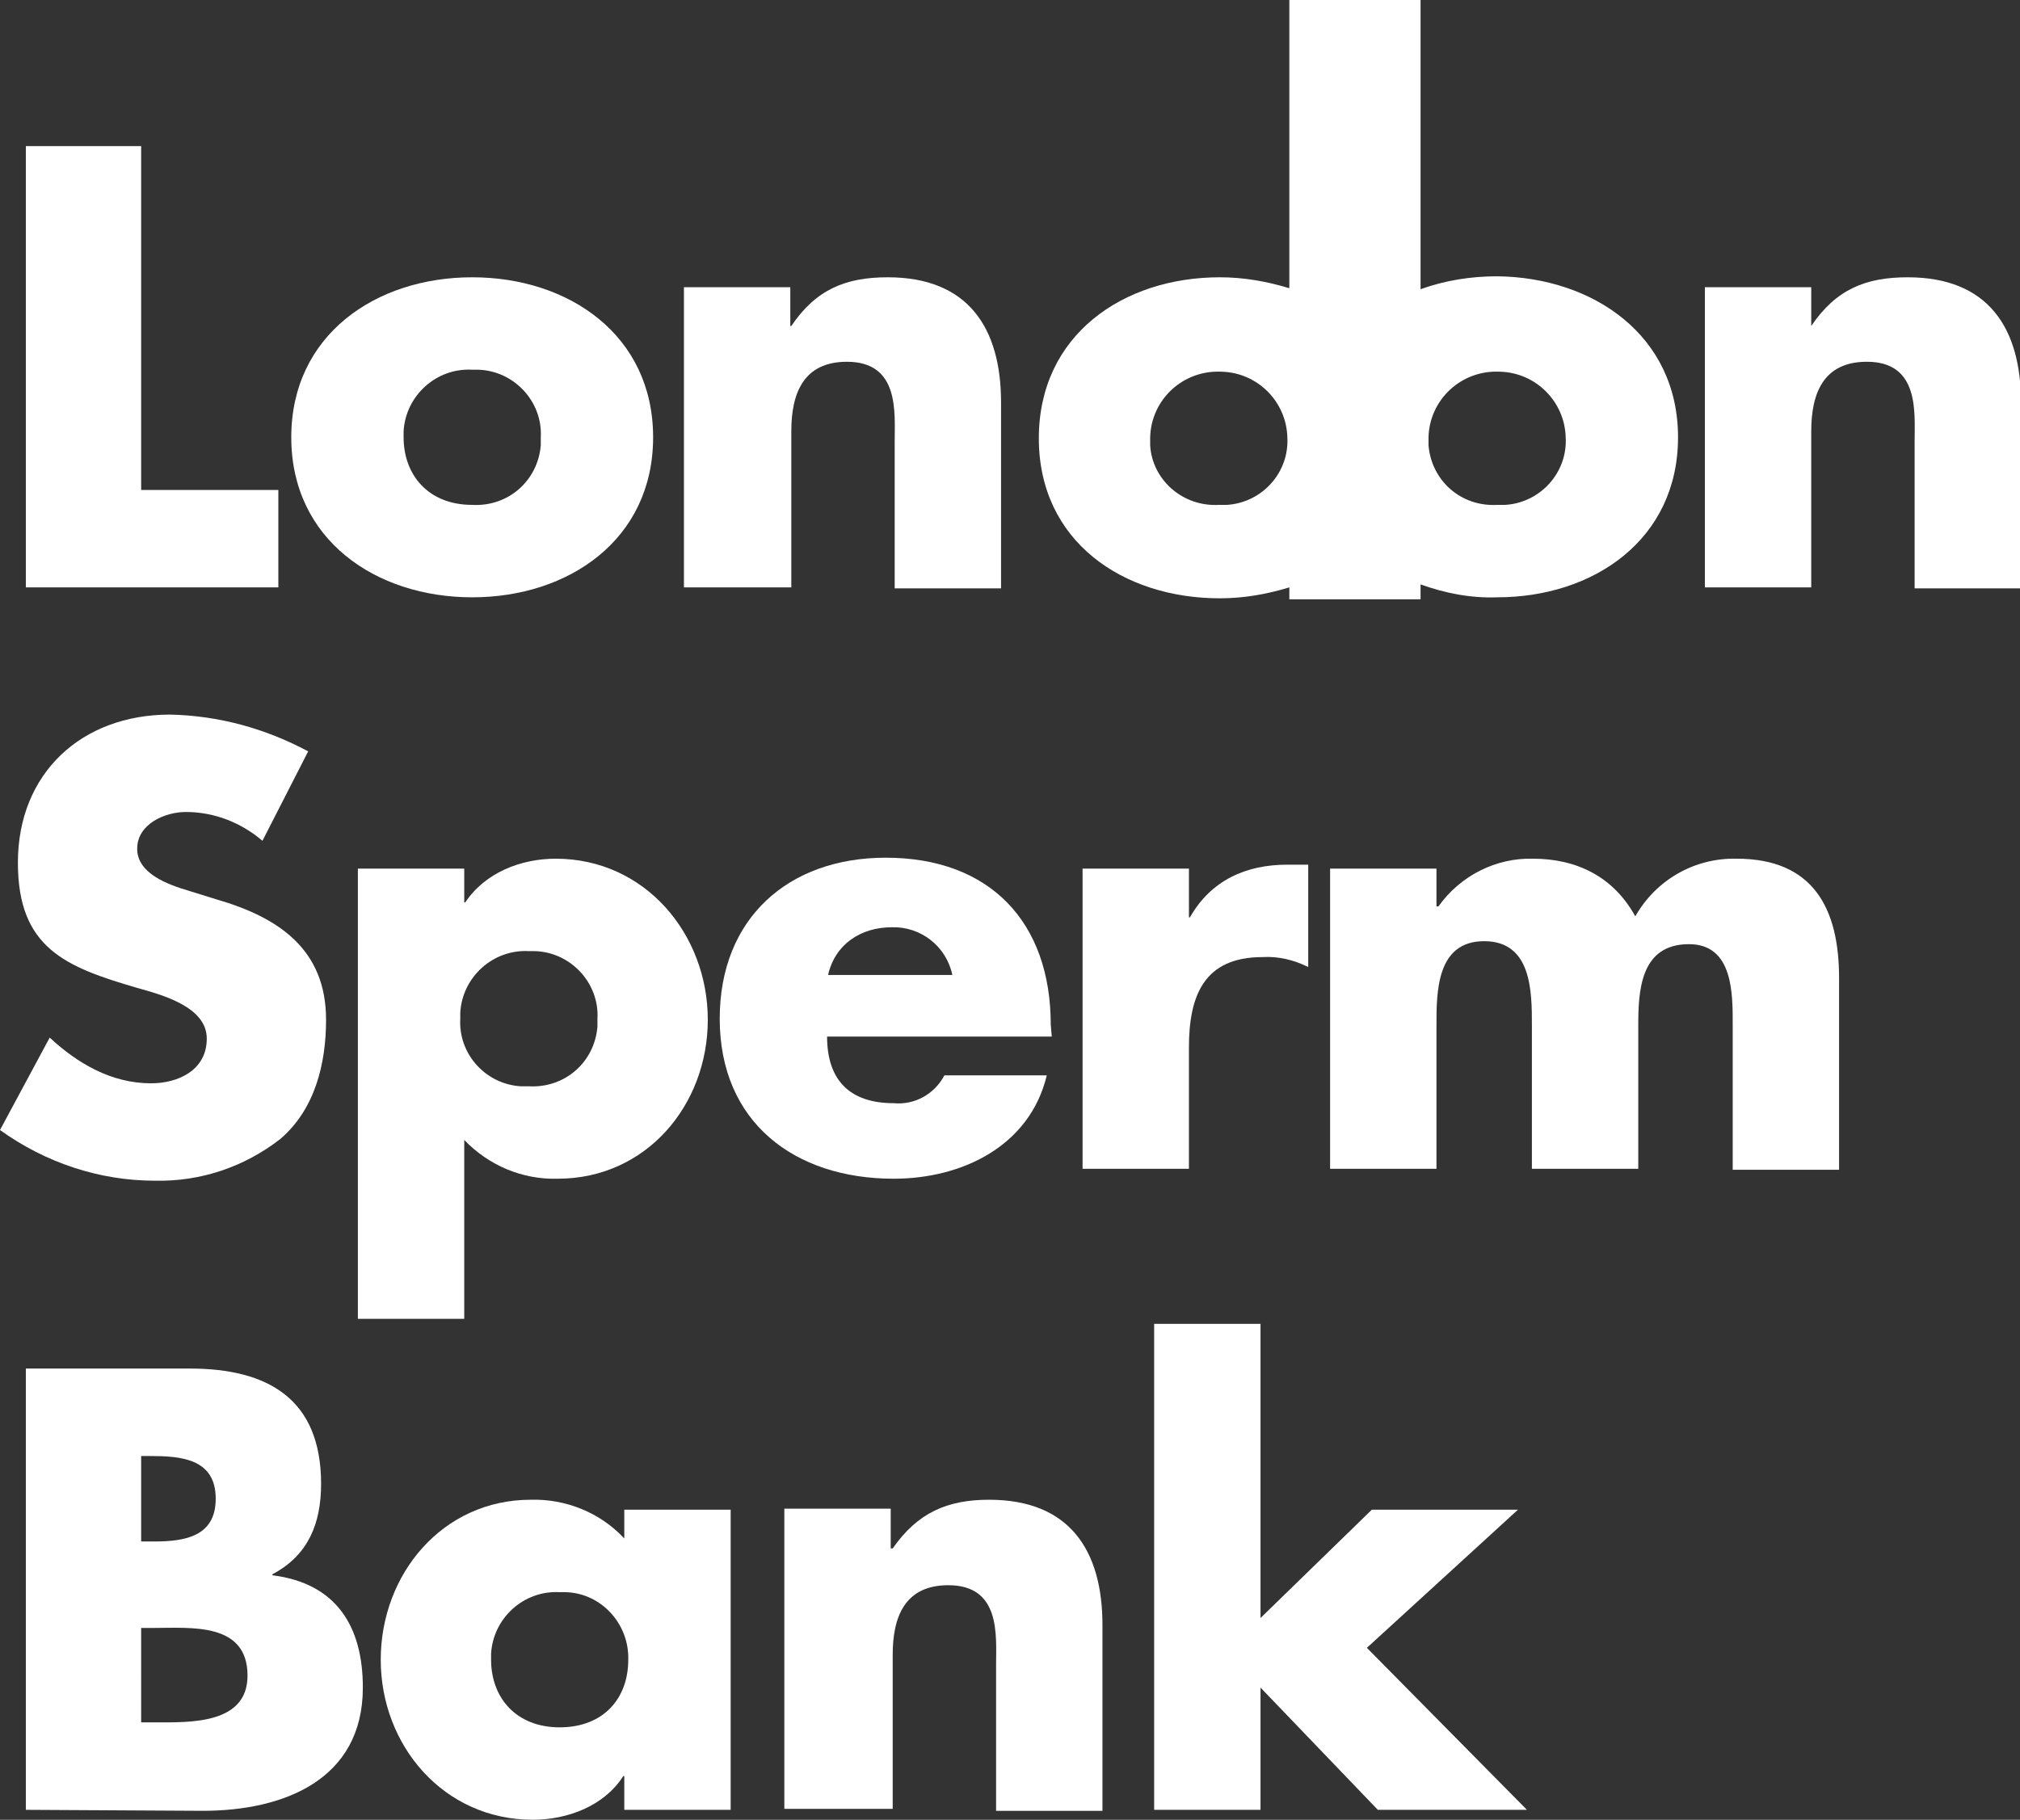
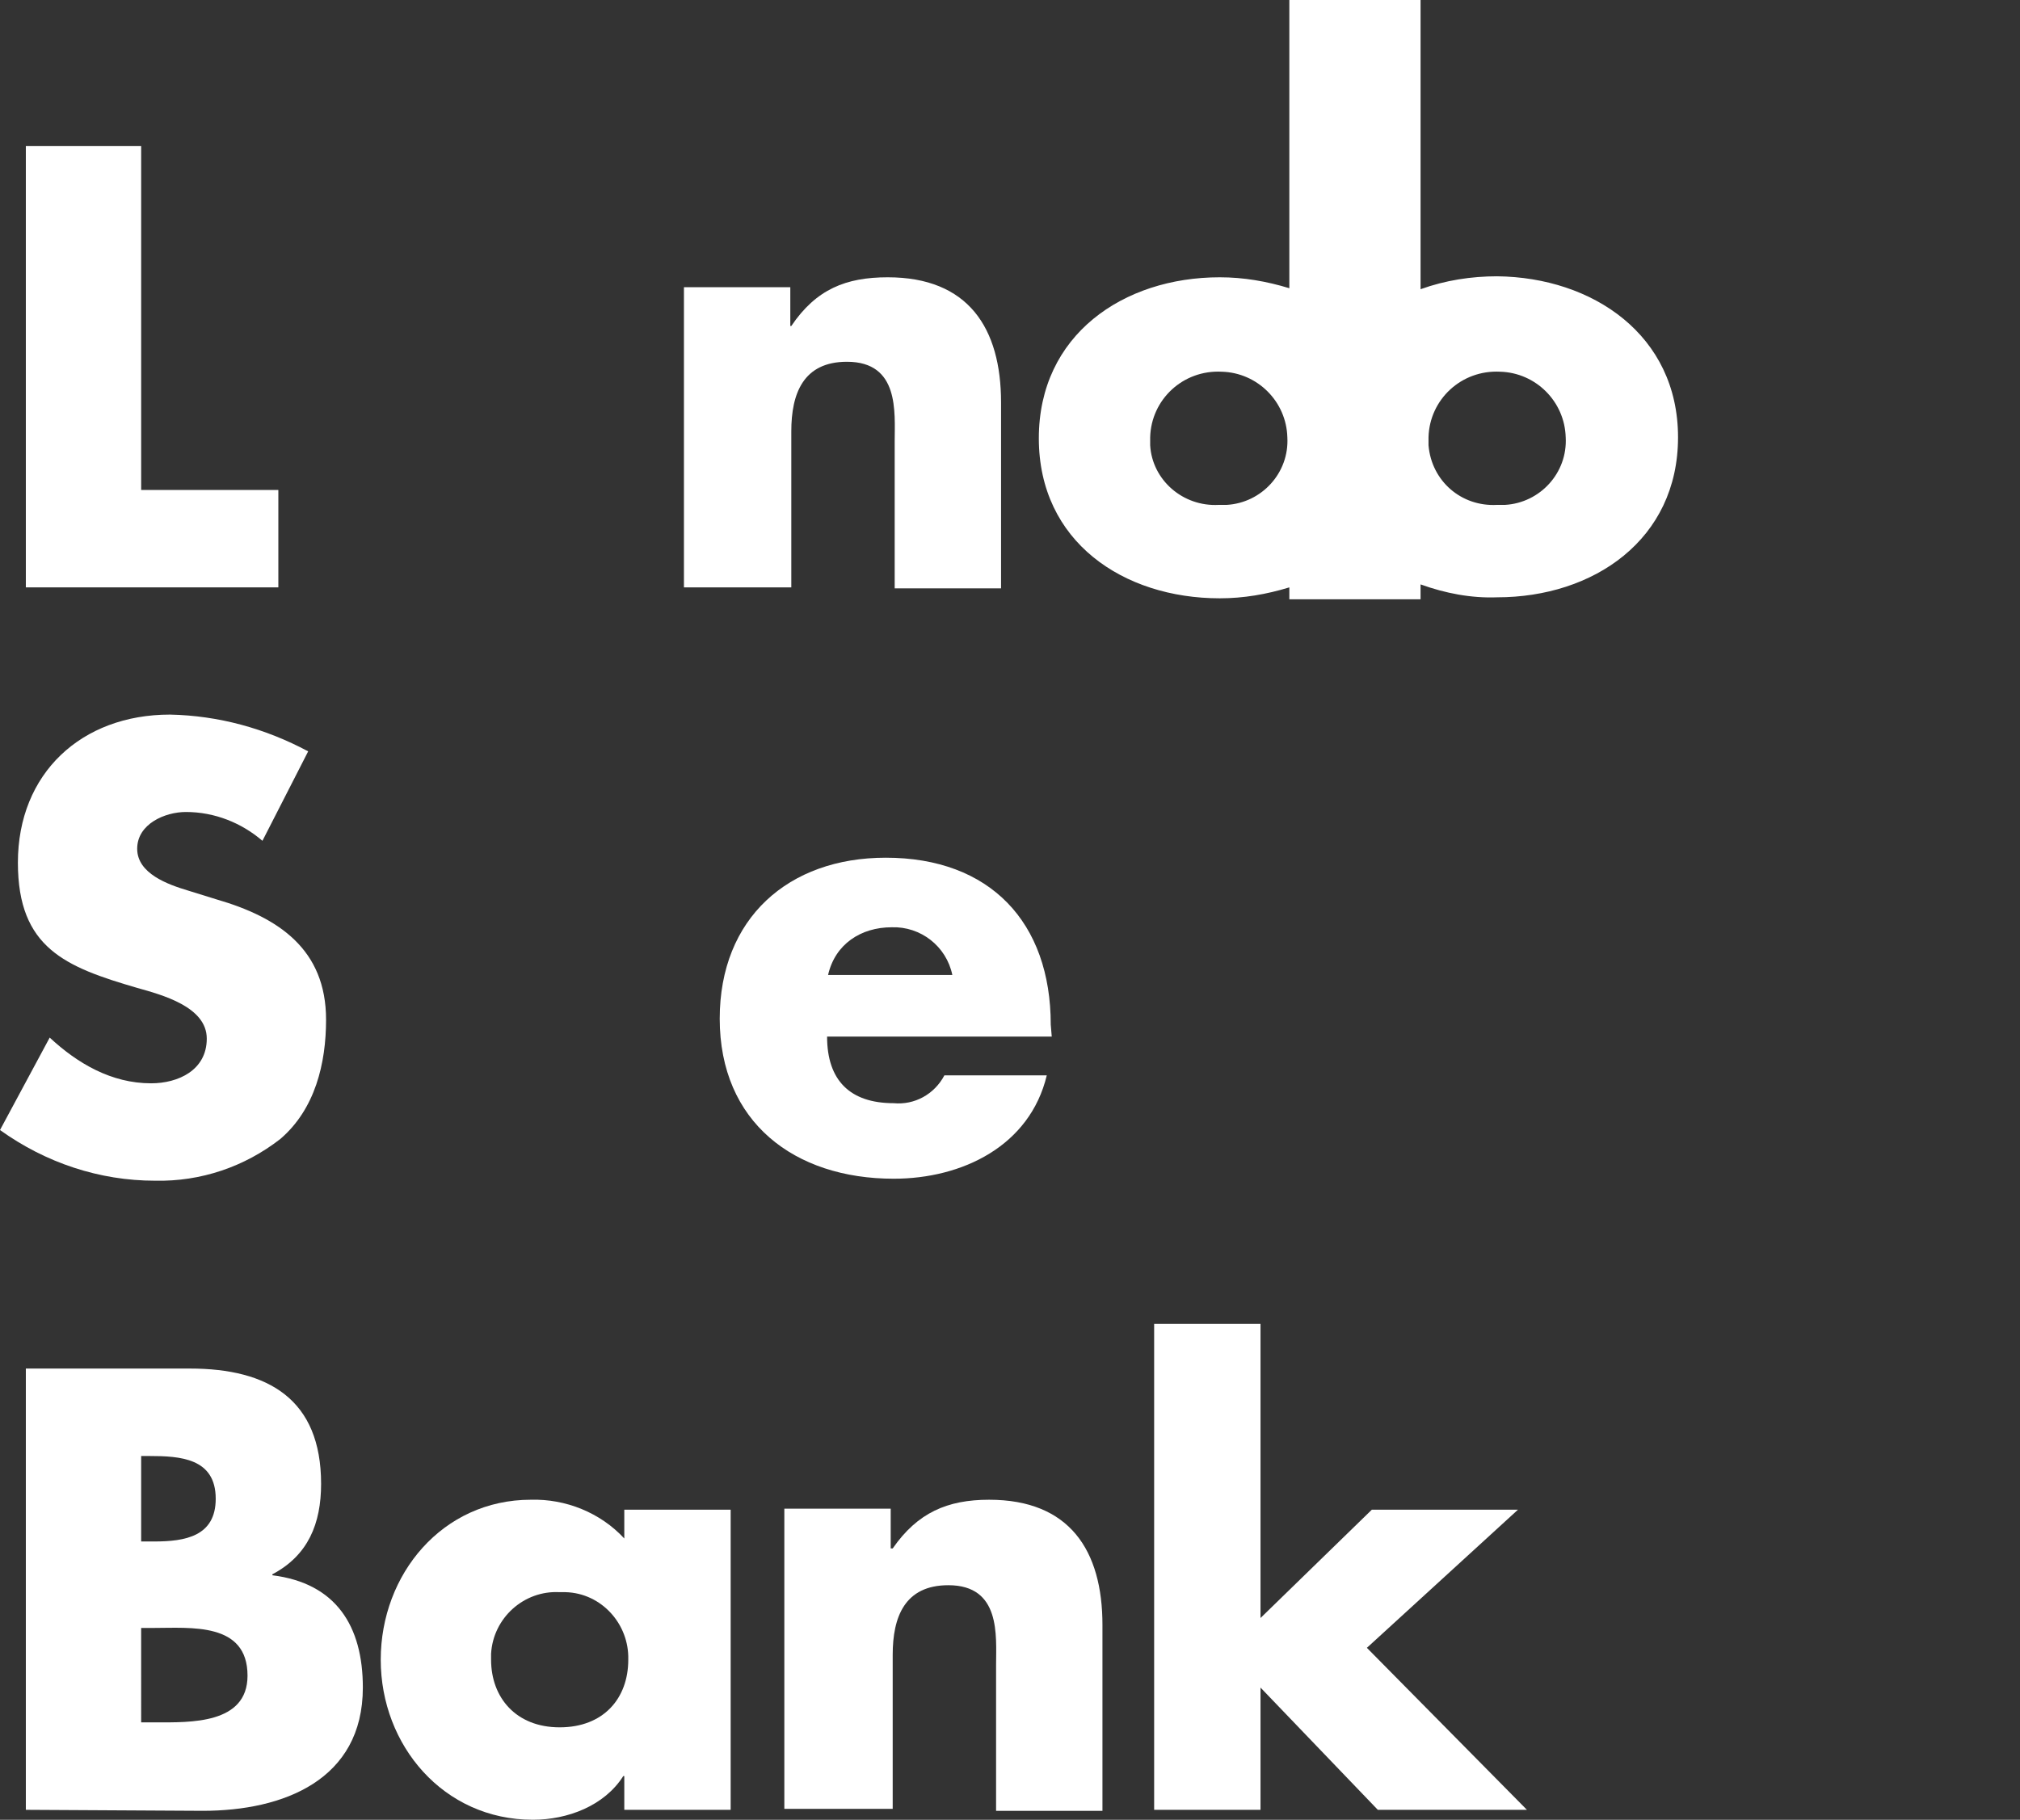
<svg xmlns="http://www.w3.org/2000/svg" version="1.1" id="Layer_1" x="0px" y="0px" viewBox="0 0 203.2 183.1" style="enable-background:new 0 0 203.2 183.1;" xml:space="preserve">
  <rect x="0" y="0" width="203.2" height="183.1" fill="#333333" stroke="none" />
  <style type="text/css">
	.st0{fill:#FFFFFF;}
</style>
  <g id="Layer_2_00000110470850181875882830000002706776687745015466_">
    <g id="BASE">
      <polygon class="st0" points="14.2,49.3 28,49.3 28,59.1 2.6,59.1 2.6,14.7 14.2,14.7   " />
-       <path class="st0" d="M40.6,44c0,3.8,2.5,6.8,6.9,6.8c3.6,0.2,6.6-2.4,6.9-6c0-0.3,0-0.5,0-0.8c0.2-3.6-2.7-6.7-6.3-6.8    c-0.2,0-0.4,0-0.6,0c-3.6-0.2-6.7,2.6-6.9,6.2C40.6,43.6,40.6,43.8,40.6,44 M65.7,44c0,10.3-8.5,16.1-18.2,16.1S29.3,54.3,29.3,44    s8.5-16.1,18.2-16.1S65.7,33.7,65.7,44" />
      <path class="st0" d="M79.5,32.8h0.1c2.5-3.7,5.5-4.9,9.7-4.9c8.1,0,11.4,5.1,11.4,12.6v18.7H90V44.4c0-2.9,0.5-8-4.8-8    c-4.4,0-5.6,3.2-5.6,7v15.7H68.8V28.9h10.7V32.8z" />
-       <path class="st0" d="M182.1,32.8h0.1c2.5-3.7,5.5-4.9,9.7-4.9c8.1,0,11.4,5.1,11.4,12.6v18.7h-10.7V44.4c0-2.9,0.5-8-4.8-8    c-4.4,0-5.6,3.2-5.6,7v15.7h-10.7V28.9h10.7V32.8z" />
      <path class="st0" d="M26.4,84.6c-2.1-1.8-4.8-2.9-7.7-2.9c-2.1,0-4.9,1.2-4.9,3.7s3.1,3.6,5.1,4.2l2.9,0.9c6.2,1.8,11,5,11,12.1    c0,4.4-1.1,9-4.6,12c-3.6,2.8-8,4.3-12.6,4.2C10,118.8,4.6,117,0,113.7l5-9.3c2.8,2.6,6.2,4.6,10.2,4.6c2.7,0,5.6-1.3,5.6-4.5    s-4.5-4.4-7-5.1c-7.2-2.1-12-4-12-12.6c0-9,6.4-14.9,15.3-14.9c4.9,0.1,9.6,1.4,13.9,3.7L26.4,84.6z" />
-       <path class="st0" d="M46.3,102.5c-0.2,3.6,2.6,6.6,6.1,6.8c0.3,0,0.5,0,0.8,0c3.6,0.2,6.6-2.4,6.9-6c0-0.3,0-0.5,0-0.8    c0.2-3.6-2.7-6.7-6.3-6.8c-0.2,0-0.4,0-0.6,0c-3.6-0.2-6.7,2.6-6.9,6.2C46.3,102.1,46.3,102.3,46.3,102.5 M46.7,90.8h0.1    c2-3,5.6-4.4,9.1-4.4c9,0,15.3,7.6,15.3,16.2s-6.2,16-15.1,16c-3.5,0.1-6.9-1.3-9.4-3.9v18H36V87.4h10.7V90.8z" />
      <path class="st0" d="M95.8,98.1c-0.6-2.9-3.2-4.9-6.1-4.8c-3.1,0-5.7,1.7-6.4,4.8H95.8z M105.8,104.3H83.2c0,4.4,2.3,6.7,6.7,6.7    c2.1,0.2,4.1-0.9,5.1-2.8h10.3c-1.7,7.1-8.5,10.4-15.4,10.4c-10,0-17.5-5.7-17.5-16.1c0-10.1,6.9-16.2,16.7-16.2    c10.5,0,16.6,6.5,16.6,16.8L105.8,104.3z" />
-       <path class="st0" d="M119.6,92.3h0.1c2.1-3.7,5.6-5.3,9.8-5.3h2.1v10.3c-1.4-0.7-3-1.1-4.6-1c-5.9,0-7.4,3.9-7.4,9.1v12.2h-10.7    V87.4h10.7V92.3z" />
-       <path class="st0" d="M144.6,91.2h0.1c2.2-3.1,5.8-4.9,9.5-4.8c4.4,0,8.1,1.8,10.3,5.8c2.1-3.7,6-5.9,10.2-5.8    c7.7,0,10.3,5,10.3,12v19.3h-10.7v-14.5c0-3.1,0.1-8.2-4.4-8.2c-4.9,0-5.1,4.7-5.1,8.2v14.4h-10.7v-14.4c0-3.4,0-8.5-4.8-8.5    s-4.8,5.1-4.8,8.5v14.4h-10.7V87.4h10.7V91.2z" />
      <path class="st0" d="M14.2,173.3h1.5c3.4,0,9.2,0.2,9.2-4.7c0-5.4-5.7-4.8-9.5-4.8h-1.2V173.3z M14.2,155.1h1.3    c3.1,0,6.2-0.5,6.2-4.3c0-4.1-3.6-4.3-6.7-4.3h-0.8L14.2,155.1z M2.6,182.1v-44.4h16.5c7.9,0,13.2,3.1,13.2,11.6    c0,4-1.3,7.2-4.9,9.1v0.1c6.4,0.8,9.1,5.1,9.1,11.3c0,9.3-8,12.4-16.1,12.4L2.6,182.1z" />
      <path class="st0" d="M49.4,167c0,3.8,2.5,6.8,6.9,6.8s6.9-2.9,6.9-6.8c0.1-3.6-2.7-6.7-6.3-6.8c-0.2,0-0.4,0-0.6,0    c-3.6-0.2-6.7,2.6-6.9,6.2C49.4,166.6,49.4,166.8,49.4,167 M73.6,182.1H62.8v-3.4h-0.1c-1.9,3-5.6,4.4-9.1,4.4    c-9,0-15.3-7.5-15.3-16.1s6.2-16.1,15.1-16.1c3.5-0.1,7,1.3,9.4,3.9v-2.9h10.7V182.1z" />
      <path class="st0" d="M89.7,155.8h0.1c2.5-3.6,5.5-4.9,9.7-4.9c8.1,0,11.4,5.1,11.4,12.6v18.7h-10.7v-14.7c0-2.9,0.5-8-4.8-8    c-4.4,0-5.6,3.2-5.6,7V182H78.9v-30.2h10.7V155.8z" />
      <polygon class="st0" points="126.8,162.8 138,151.9 152.7,151.9 137.5,165.8 153.6,182.1 138.6,182.1 126.8,169.8 126.8,182.1     116.1,182.1 116.1,133.2 126.8,133.2   " />
      <path class="st0" d="M150.6,50.8c-3.6,0.2-6.6-2.4-6.9-6c0-0.3,0-0.5,0-0.8c0.1-3.8,3.3-6.8,7.2-6.6c3.6,0.1,6.5,3,6.6,6.6    c0.2,3.6-2.6,6.6-6.1,6.8C151.1,50.8,150.8,50.8,150.6,50.8 M122.6,50.8c-3.6,0.2-6.7-2.5-6.9-6c0-0.3,0-0.5,0-0.8    c0.1-3.8,3.3-6.8,7.2-6.6c3.6,0.1,6.5,3,6.6,6.6c0.2,3.6-2.6,6.6-6.1,6.8C123.1,50.8,122.9,50.8,122.6,50.8 M150.6,27.8    c-2.6,0-5.2,0.4-7.7,1.3V0h-13.2v29c-2.3-0.7-4.6-1.1-7-1.1c-9.7,0-18.2,5.8-18.2,16.2s8.5,16.1,18.2,16.1c2.4,0,4.7-0.4,7-1.1    v1.2h13.2v-1.5c2.5,0.9,5.1,1.4,7.7,1.3c9.7,0,18.2-5.8,18.2-16.1S160.2,27.9,150.6,27.8" />
    </g>
  </g>
</svg>